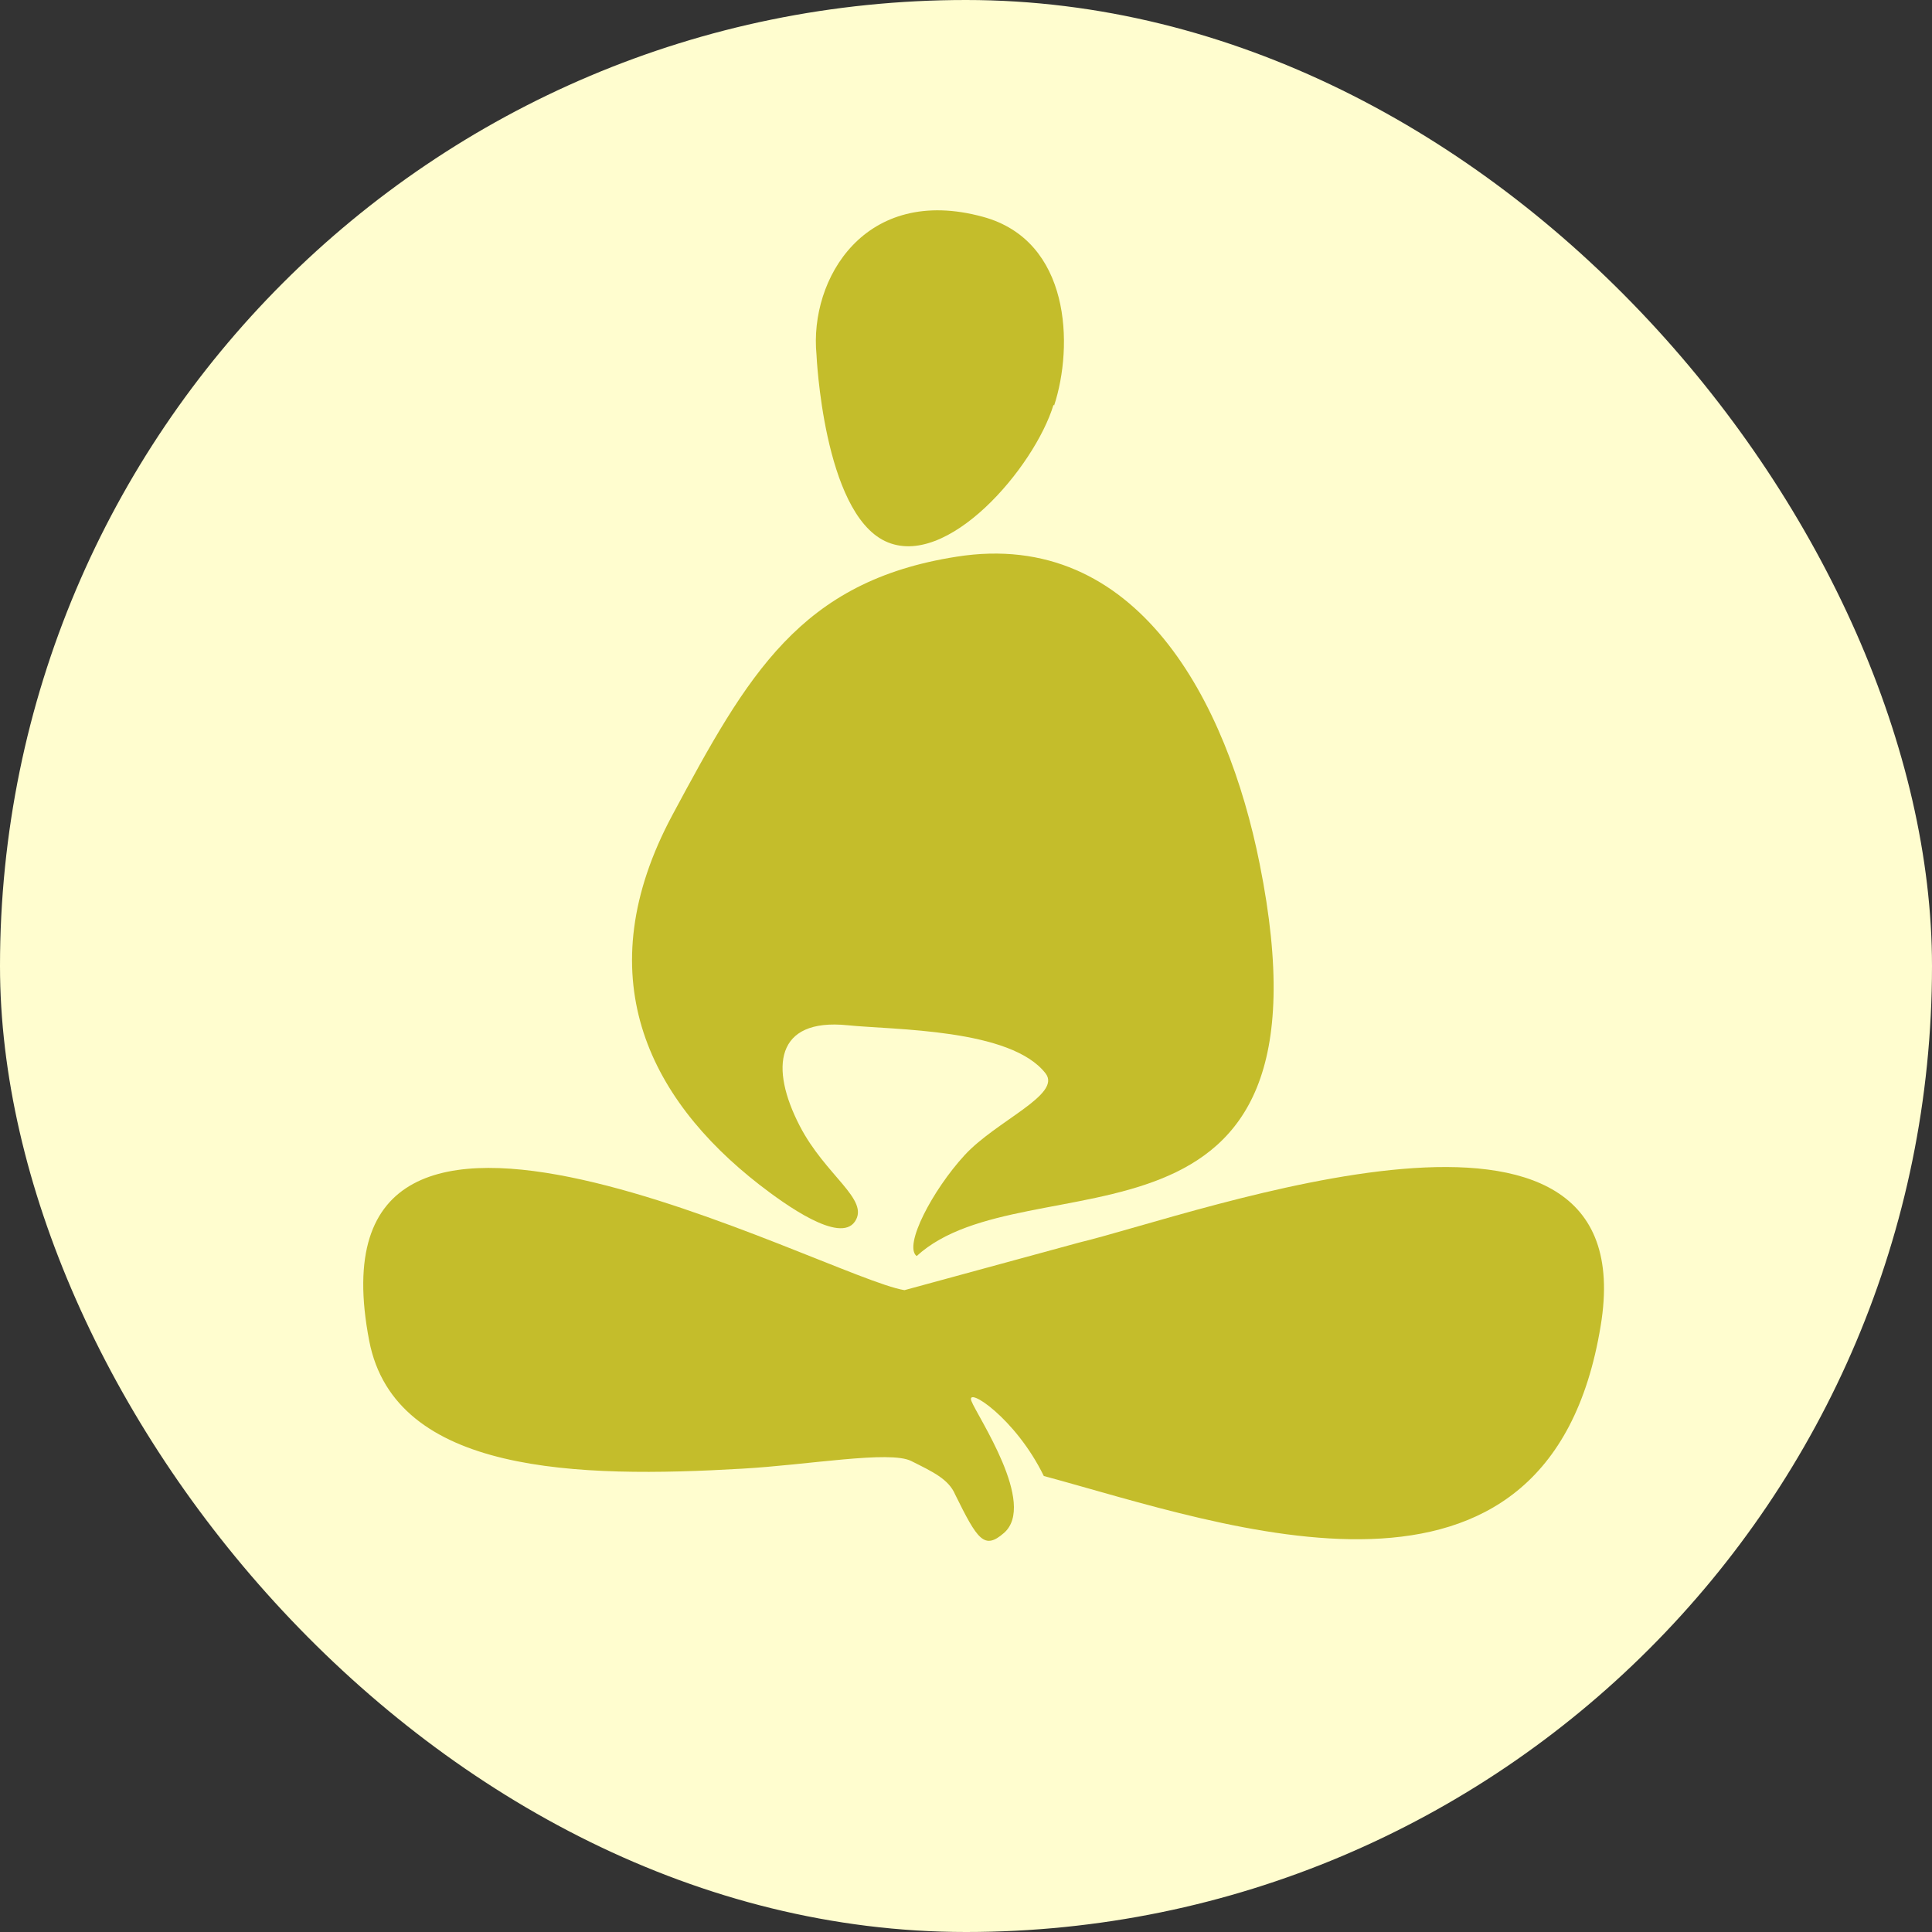
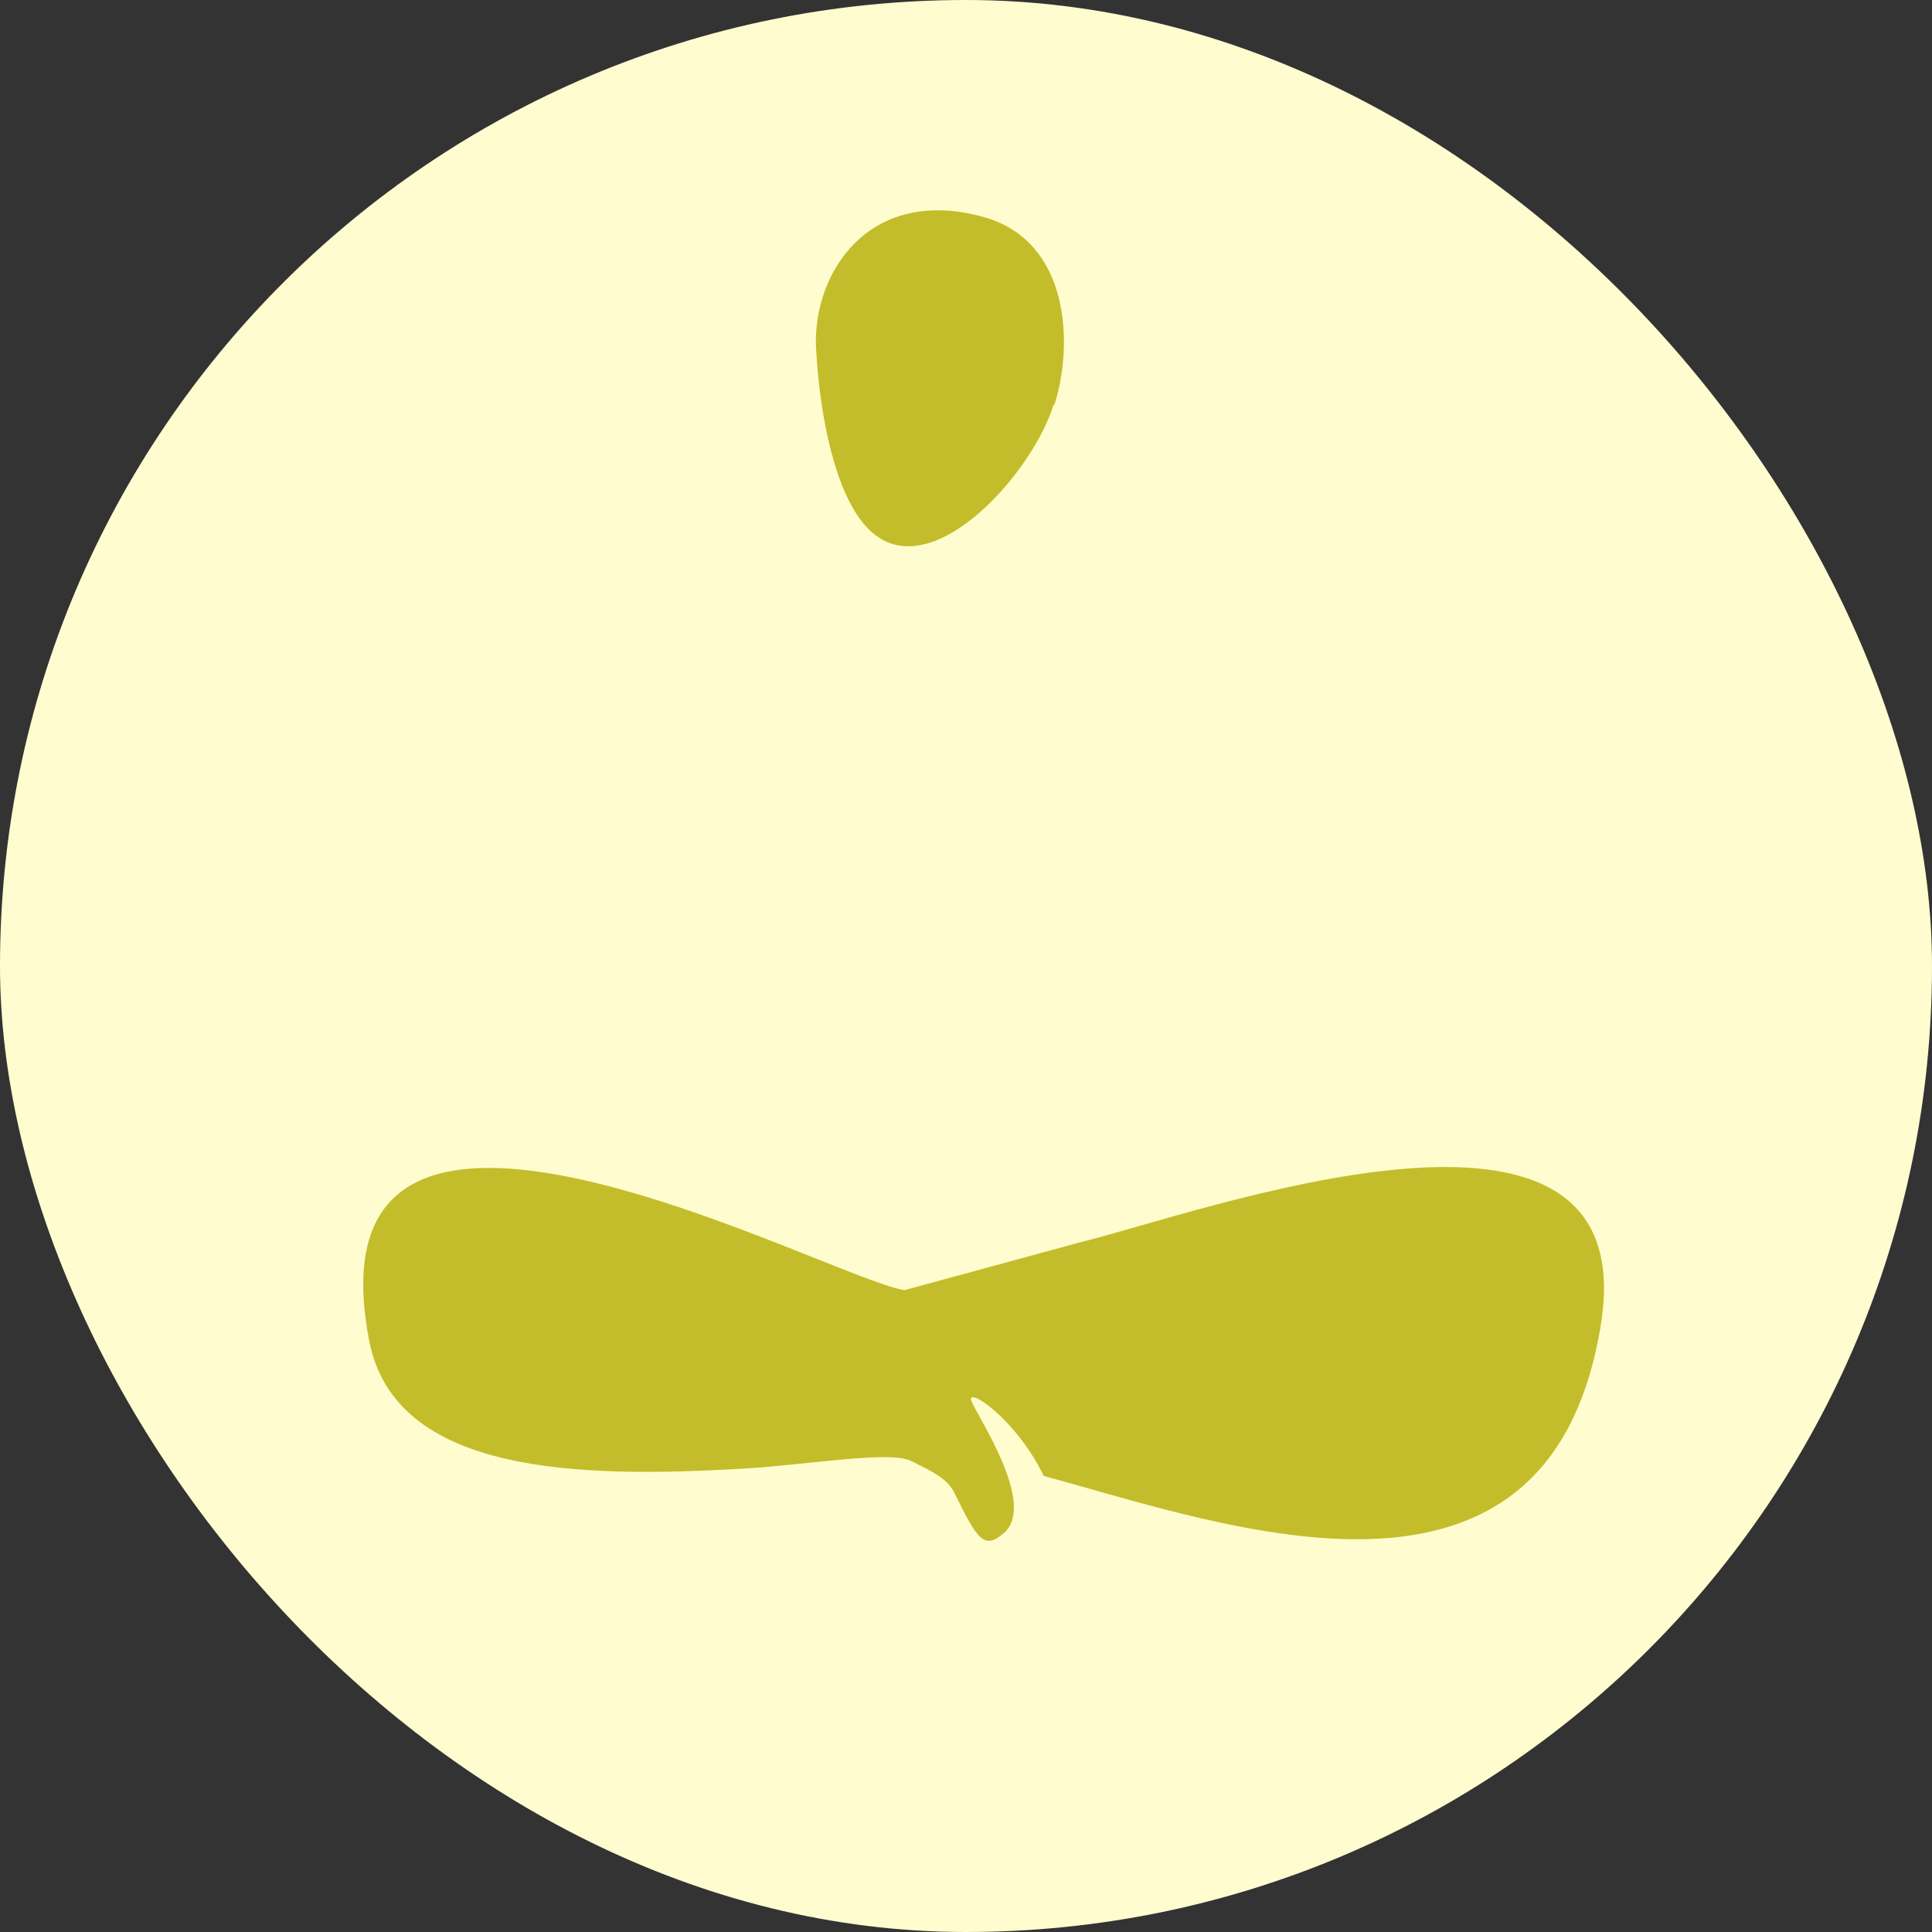
<svg xmlns="http://www.w3.org/2000/svg" width="60" height="60" viewBox="0 0 60 60" fill="none">
  <rect x="0" y="0" width="60" height="60" fill="#333333" stroke="none" />
  <rect width="60" height="60" rx="30" fill="#FFFDCF" />
  <g clip-path="url(#clip0_74_1490)">
-     <path d="M20.882 25.311C18.23 30.258 20.095 34.08 23.589 36.796C24.393 37.418 26.075 38.626 26.548 37.939C27.022 37.252 25.634 36.515 24.834 34.961C23.907 33.167 24.069 31.611 26.323 31.84C27.762 31.987 31.4 31.941 32.474 33.339C32.976 33.999 30.938 34.806 29.953 35.879C28.969 36.951 28.051 38.681 28.467 39.009C31.885 35.871 41.726 39.813 39.12 26.828C38.115 21.796 35.321 16.399 29.705 17.289C24.845 18.049 23.216 20.963 20.882 25.311Z" fill="#C4BD2B" />
    <path d="M32.736 12.596C33.345 10.741 33.25 7.476 30.528 6.734C26.867 5.731 25.128 8.66 25.357 11.016C25.357 11.016 25.571 15.887 27.485 16.804C29.4 17.72 32.13 14.512 32.719 12.569" fill="#C4BD2B" />
    <path d="M11.467 41.644C12.268 45.781 17.951 45.909 23.051 45.611C25.092 45.496 27.634 45.039 28.299 45.373C28.965 45.707 29.461 45.934 29.664 46.415C30.357 47.818 30.565 48.142 31.177 47.609C32.212 46.711 30.349 43.985 30.168 43.509C29.987 43.034 31.538 44.033 32.416 45.838C38.09 47.373 48.083 51.074 49.709 41.183C51.153 32.532 37.25 37.684 33.509 38.59L28.089 40.067C25.665 39.68 9.368 30.785 11.467 41.644Z" fill="#C4BD2B" />
  </g>
  <defs>
    <clipPath id="clip0_74_1490">
      <rect width="48" height="48" fill="white" transform="translate(4 5)" />
    </clipPath>
  </defs>
</svg>